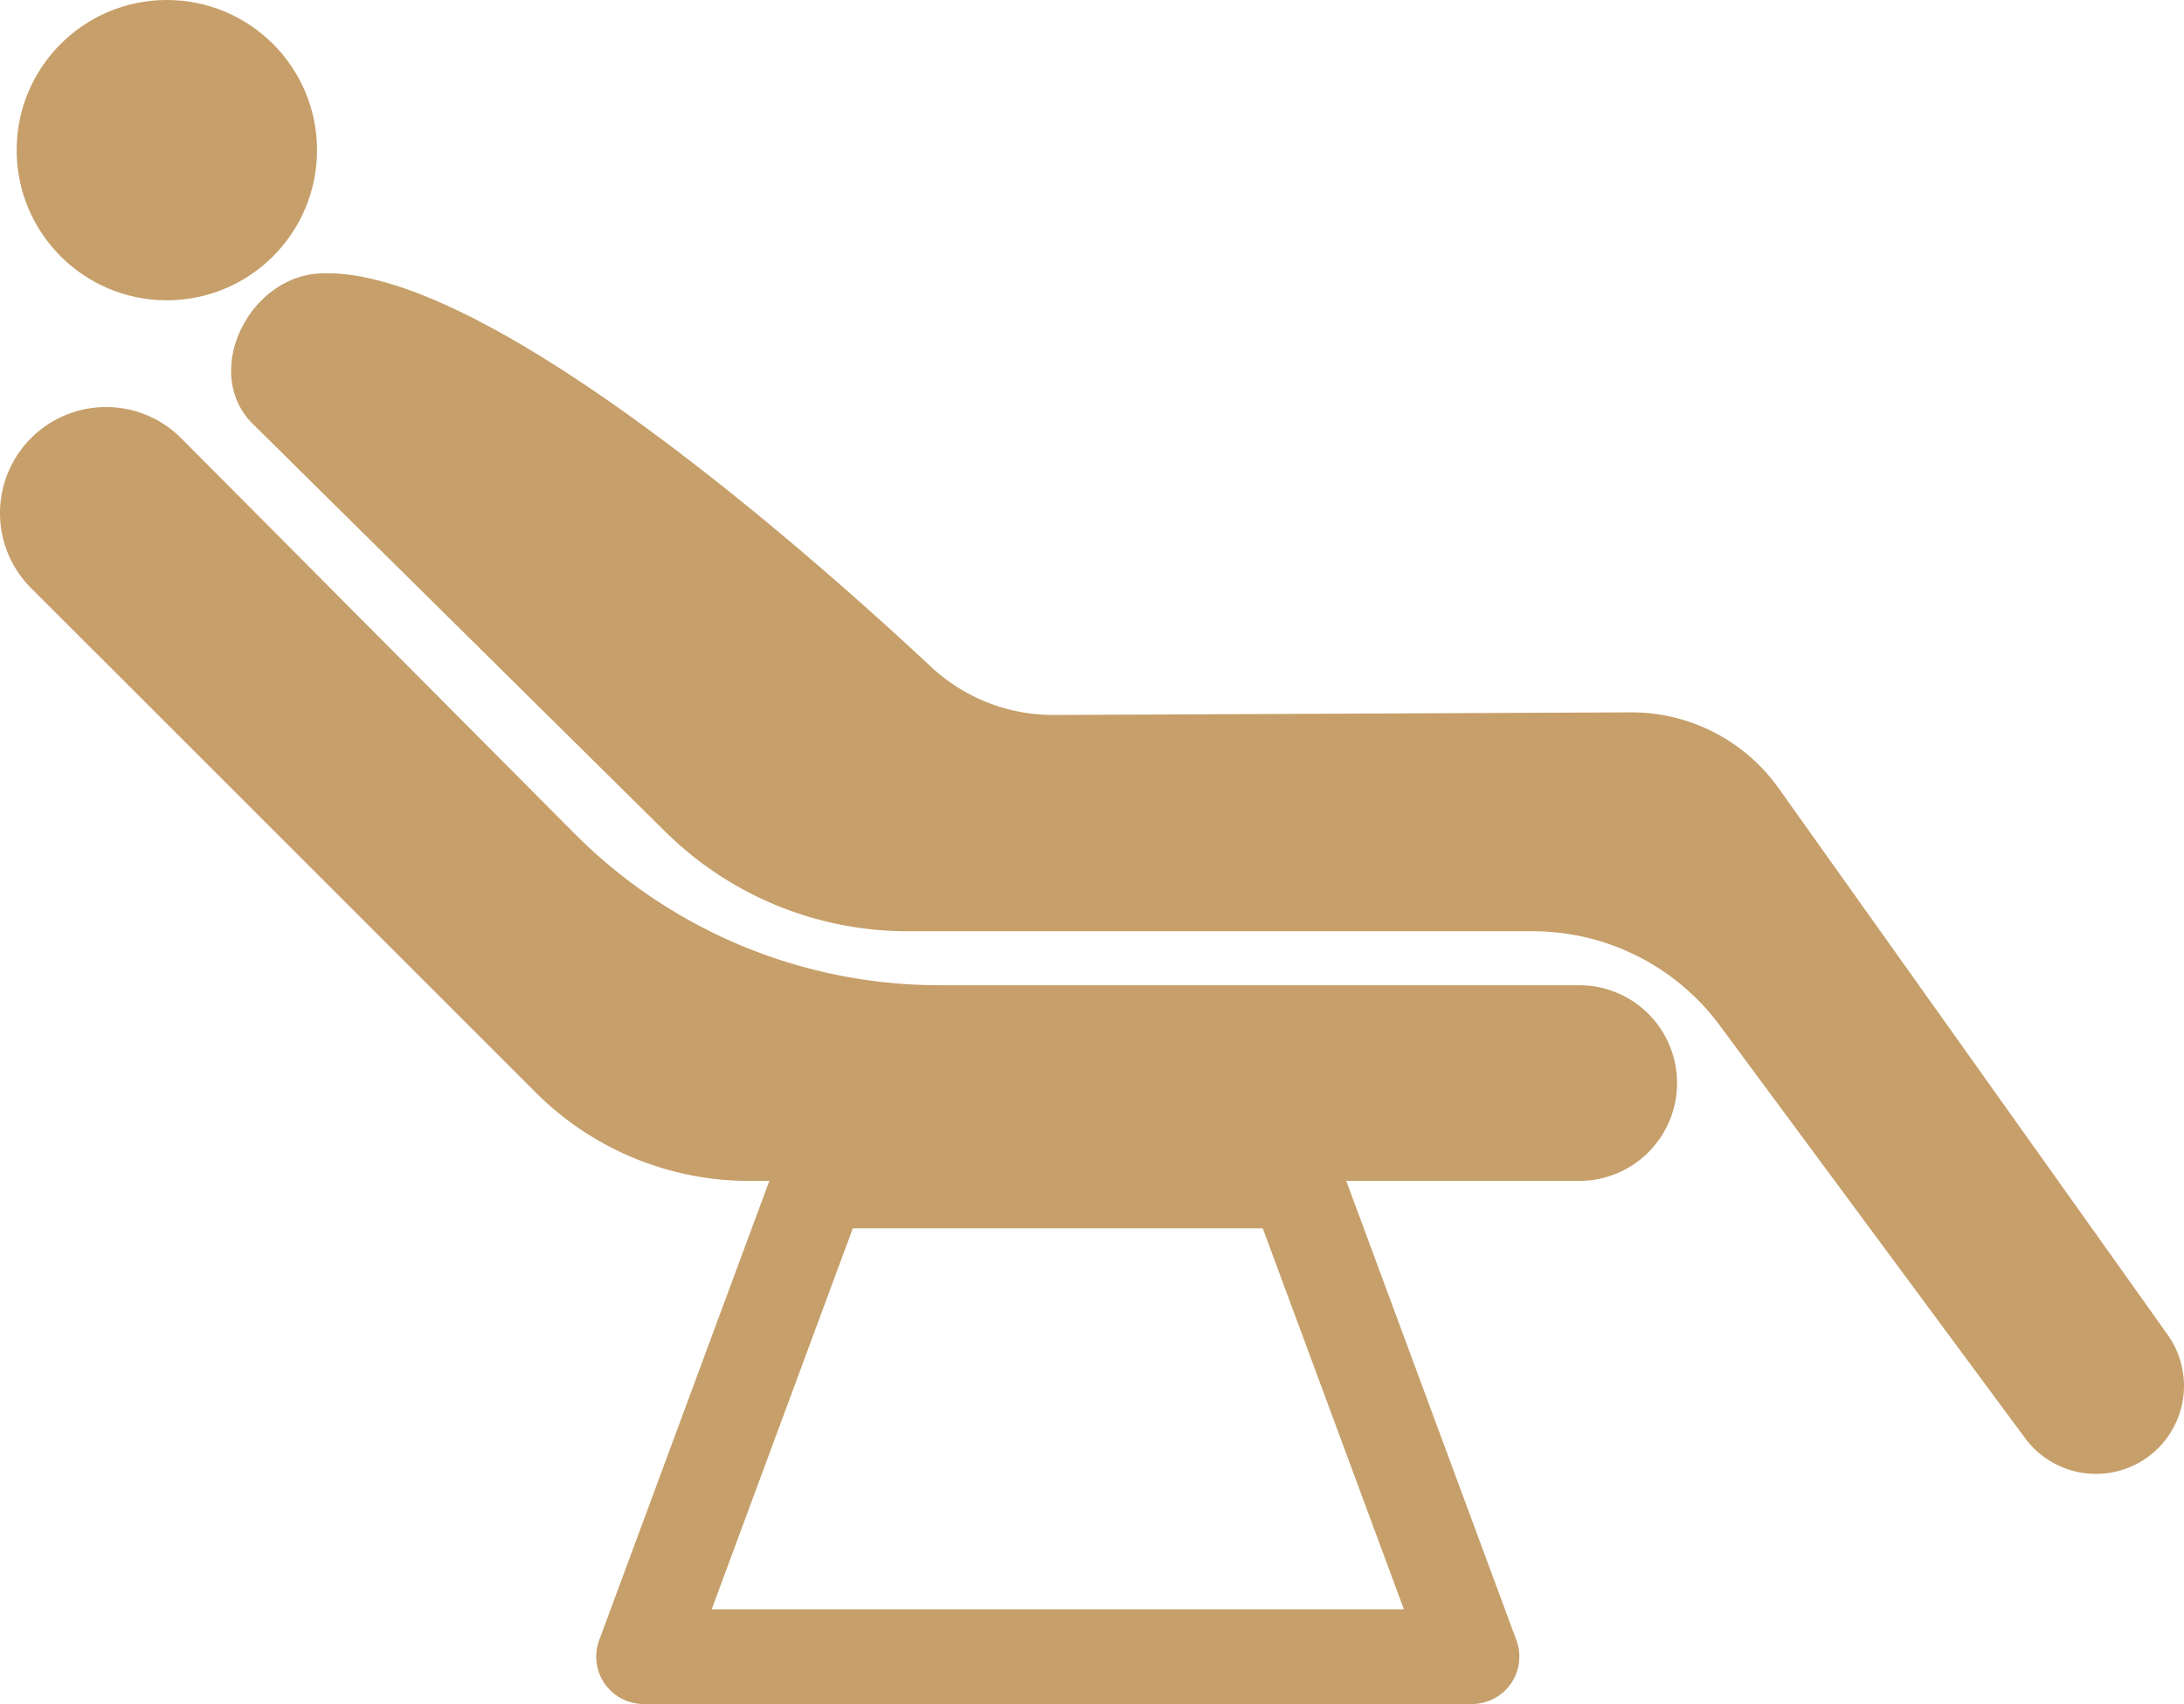
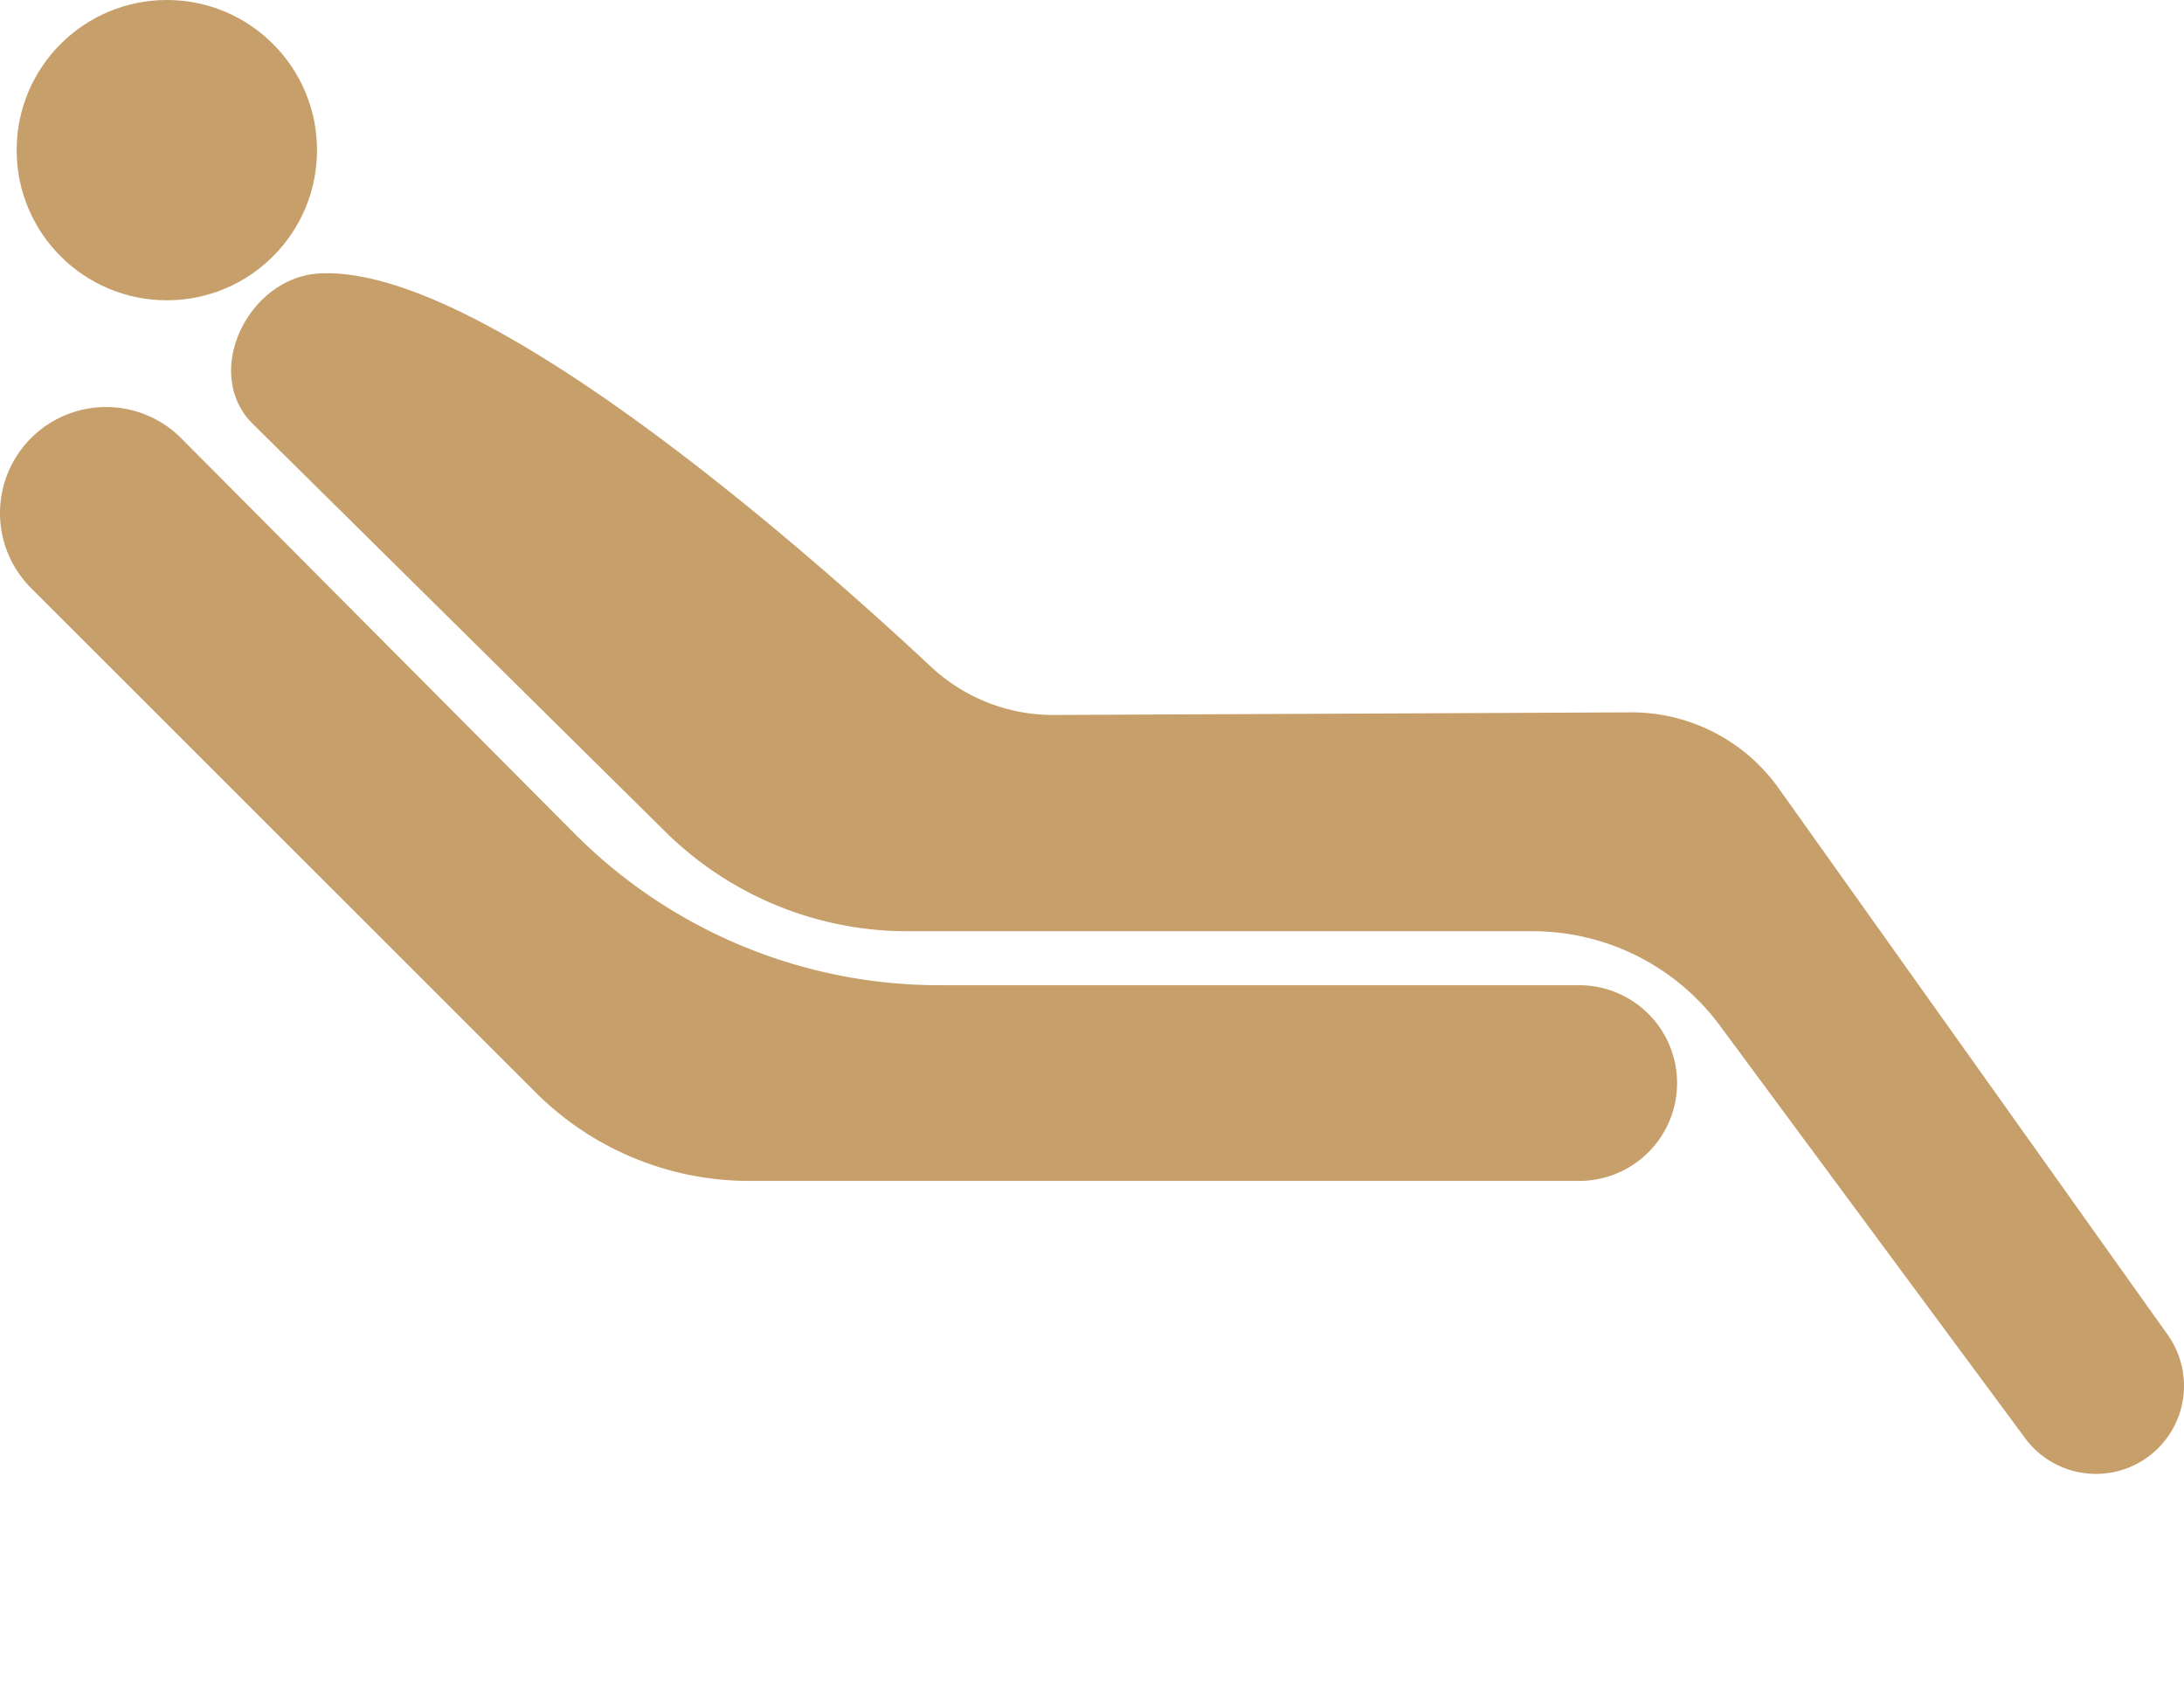
<svg xmlns="http://www.w3.org/2000/svg" viewBox="0 0 991.37 773.67">
  <defs>
    <style>.cls-1{fill:#c69f6a;}</style>
  </defs>
  <g id="Layer_2" data-name="Layer 2">
    <g id="Layer_1-2" data-name="Layer 1">
      <path class="cls-1" d="M82.28,199,260.77,378.45a233.6,233.6,0,0,0,165.62,68.87H716.84a44.42,44.42,0,0,1,44.42,44.42h0a44.43,44.43,0,0,1-44.42,44.43H340.07A137.07,137.07,0,0,1,243.16,496L14.1,267a48.15,48.15,0,0,1,2.37-70.3h0A48.14,48.14,0,0,1,82.28,199Z" />
      <path class="cls-1" d="M114.28,192,302,377.61a156.35,156.35,0,0,0,110,45.2H695.76a105.59,105.59,0,0,1,84.91,42.81L919.27,653a40,40,0,0,0,52.12,10.84h0A40,40,0,0,0,984,606.08L807.37,357.89a82,82,0,0,0-67.19-34.46L478.4,324.62a81.19,81.19,0,0,1-55.77-21.87c-56.75-53-203.94-183-277.83-178.58C112.67,126.1,91.87,168.89,114.28,192Z" />
      <circle class="cls-1" cx="75.73" cy="68.17" r="68.17" />
-       <path class="cls-1" d="M668.16,773.67h-376a21.51,21.51,0,0,1-20.17-29l80-216a21.51,21.51,0,0,1,20.17-14h216a21.51,21.51,0,0,1,20.16,14l80,216a21.51,21.51,0,0,1-20.16,29Zm-345.11-43H637.26l-64.07-173H387.12Z" />
    </g>
  </g>
</svg>